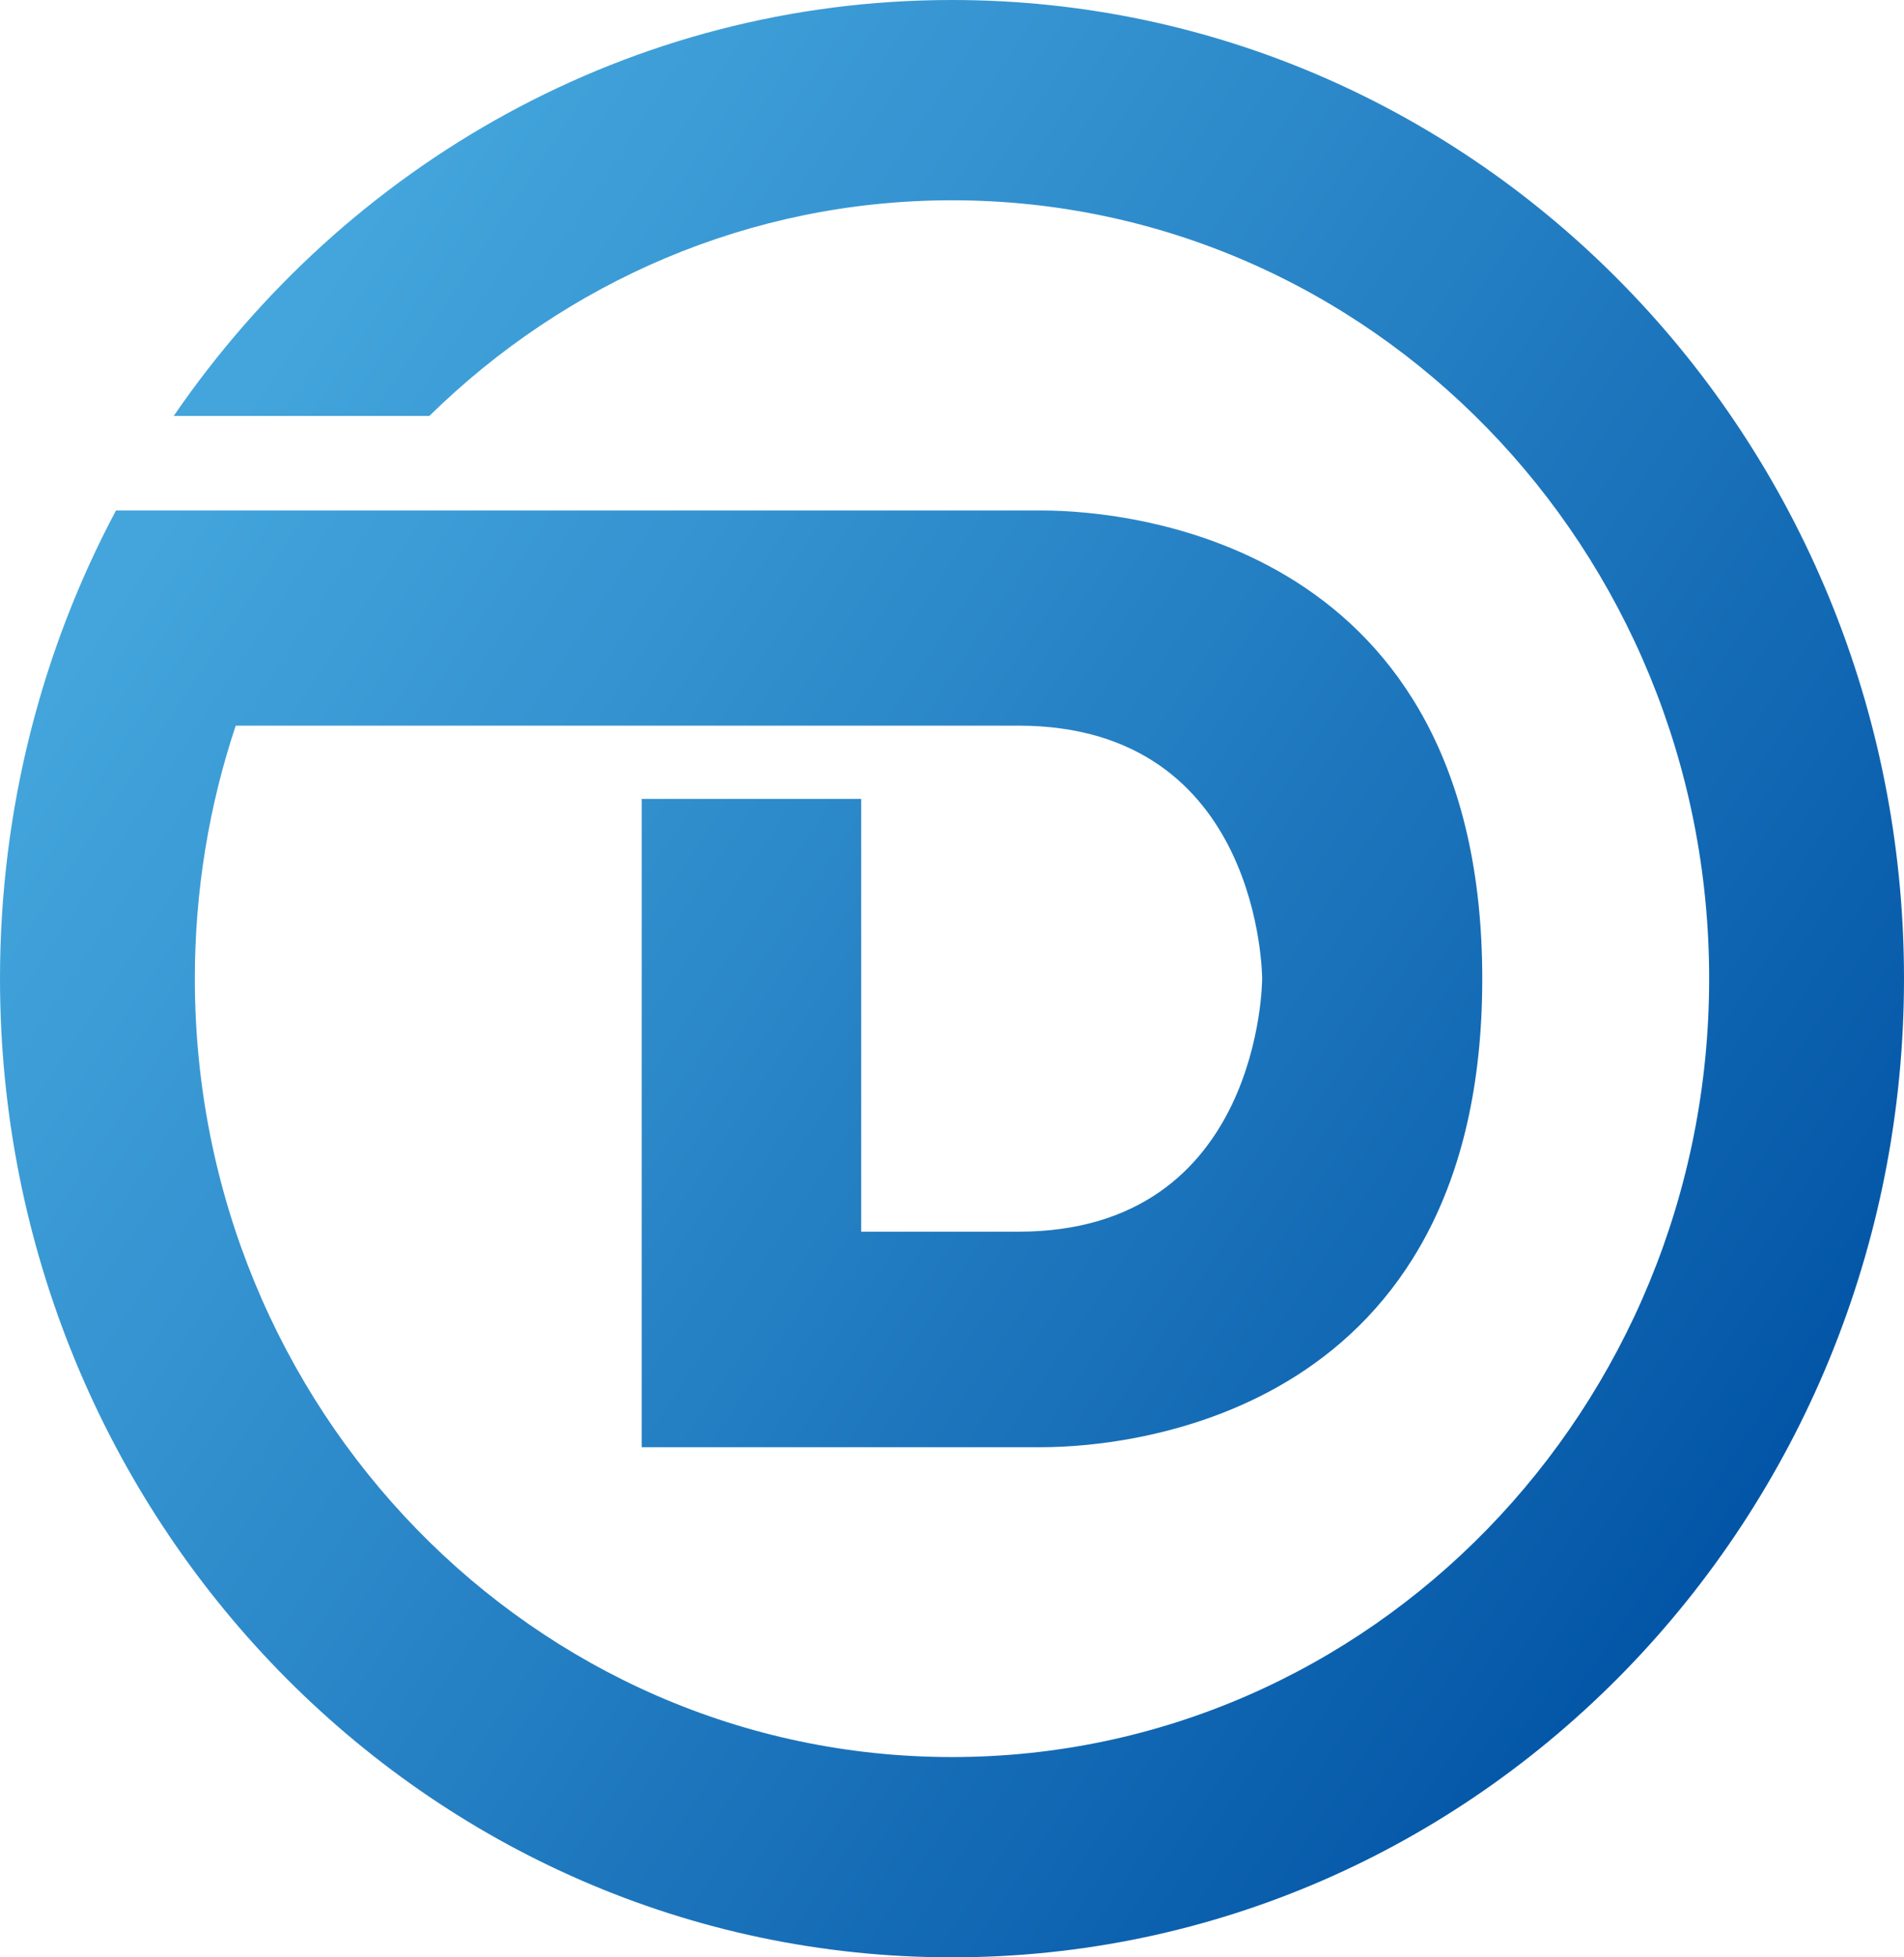
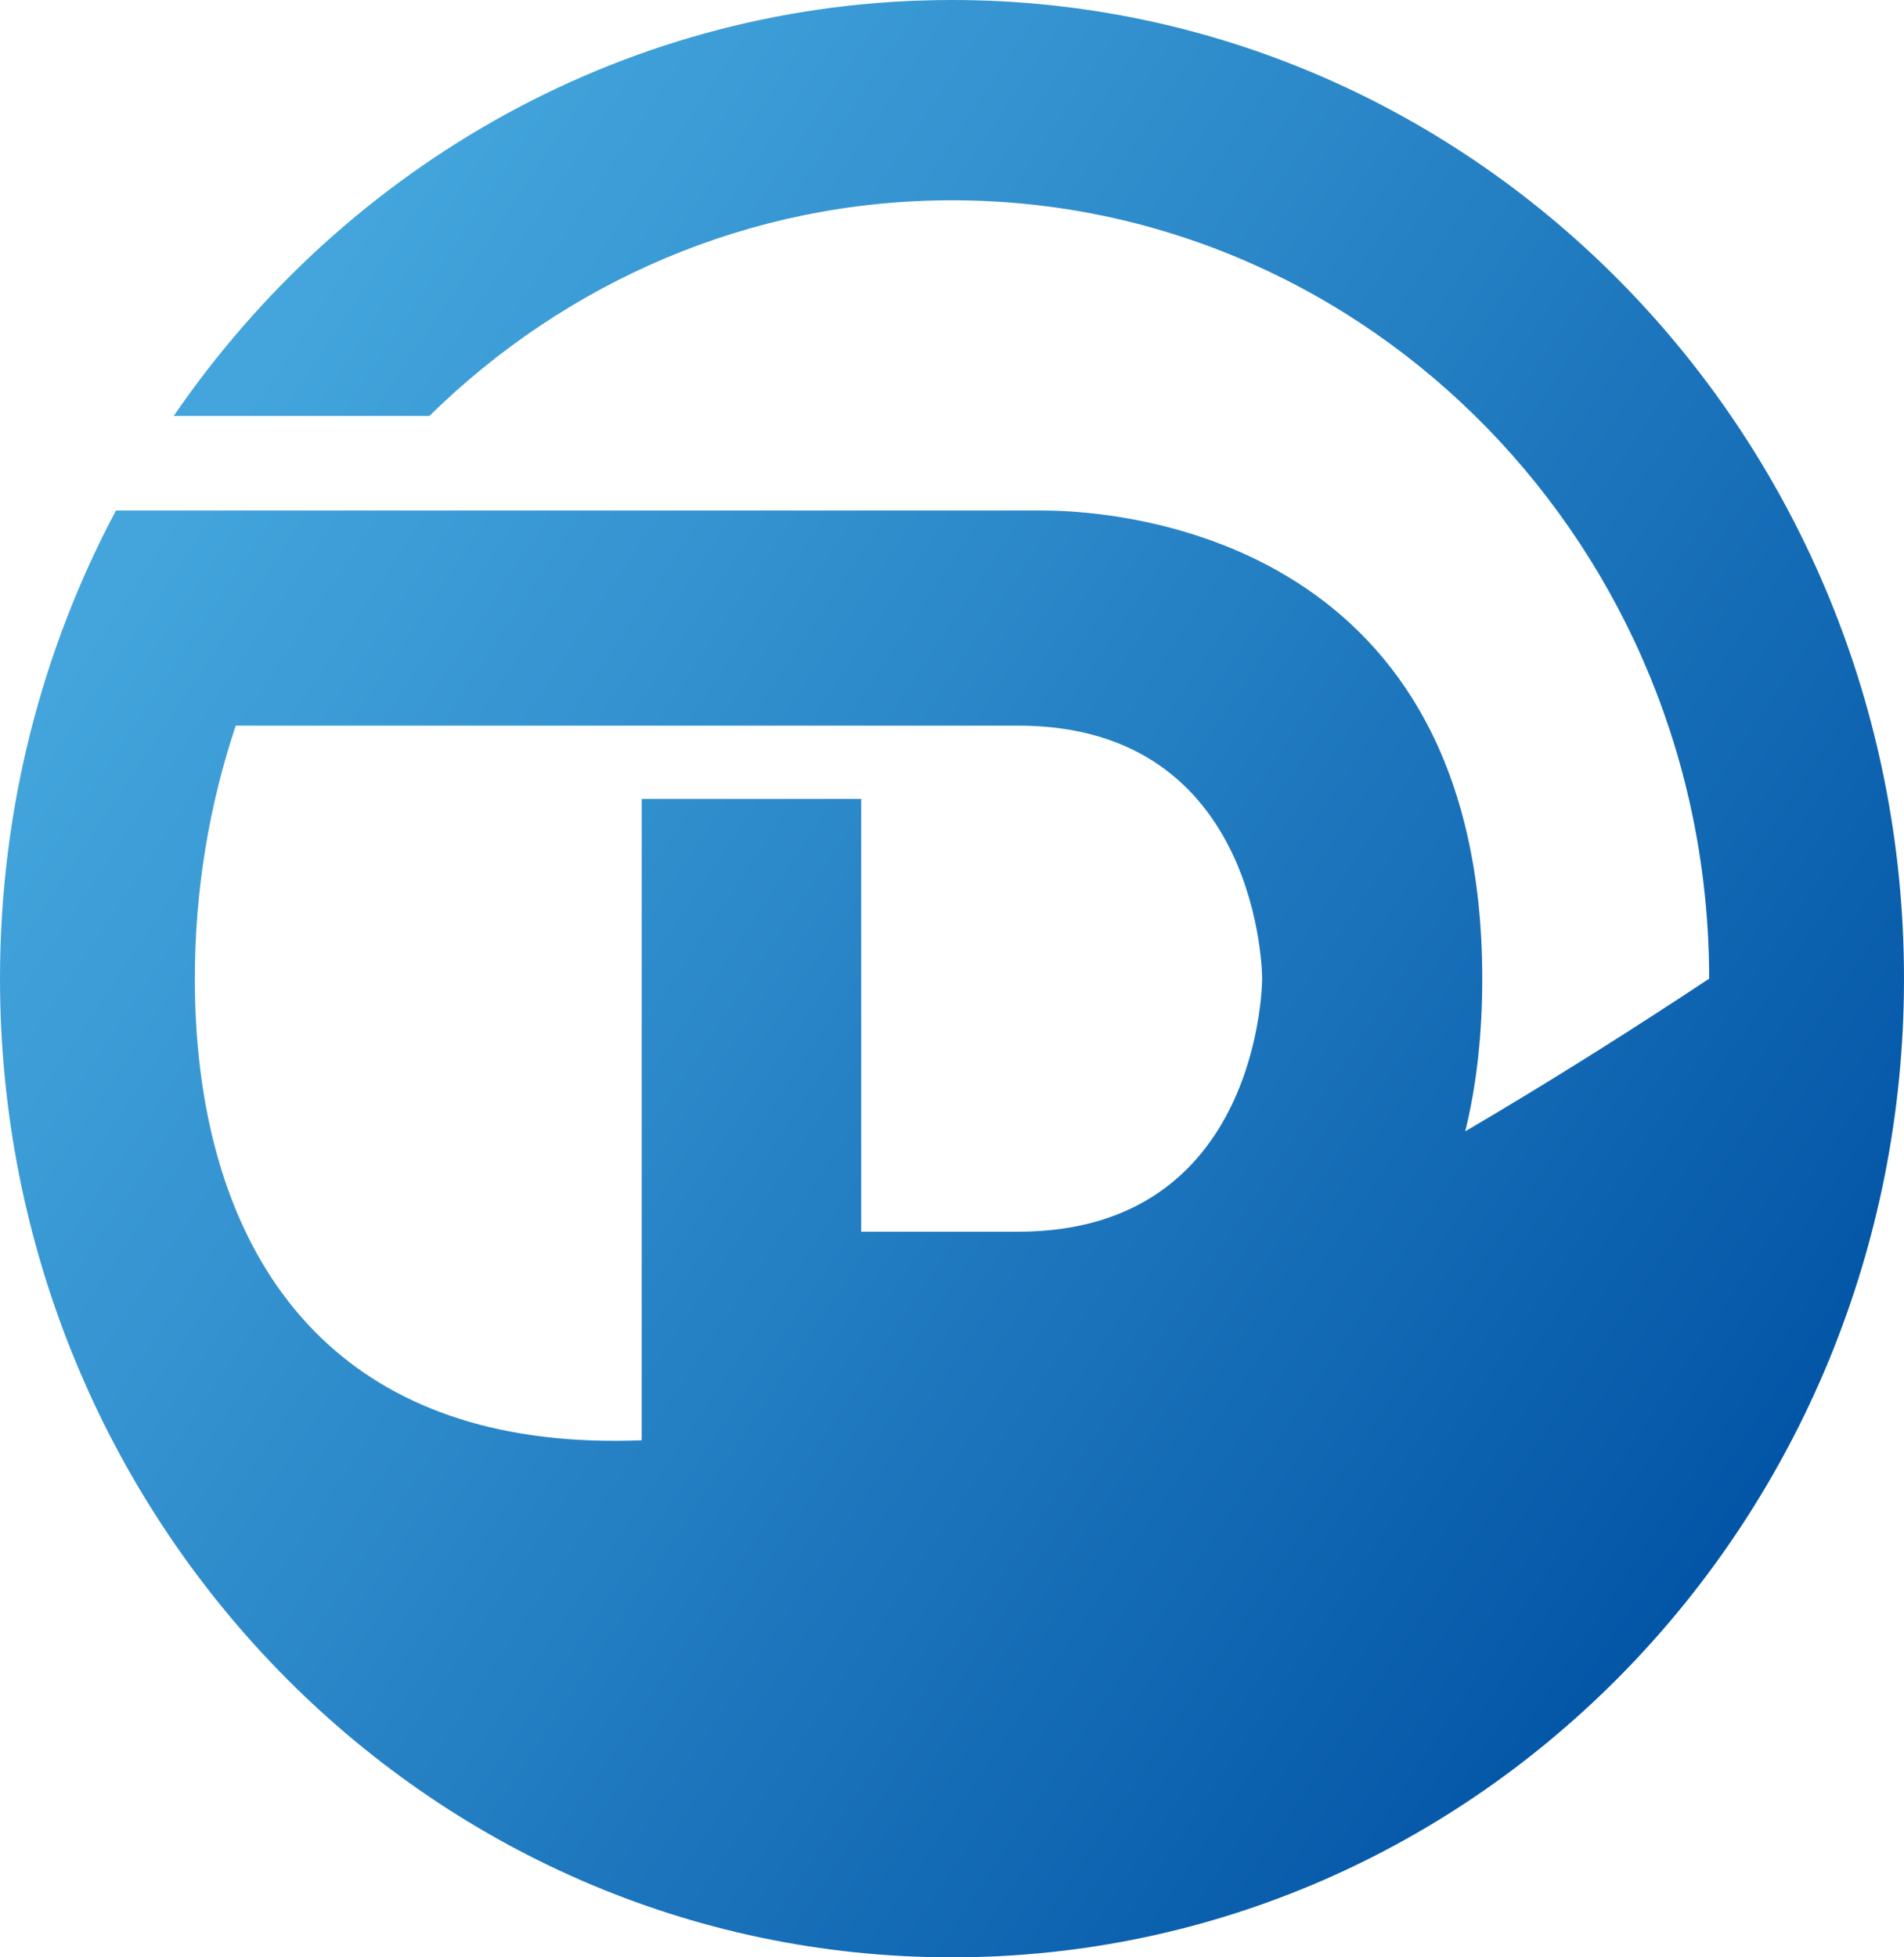
<svg xmlns="http://www.w3.org/2000/svg" width="36" height="37" viewBox="0 0 36 37" fill="none">
  <g id="LOGO">
-     <path id="Vector" d="M18 0C11.914 0 6.543 3.11 3.285 7.862H8.119C10.688 5.34 14.166 3.786 18 3.786C25.907 3.786 32.316 10.374 32.316 18.5C32.316 26.626 25.907 33.214 18 33.214C10.093 33.214 3.684 26.626 3.684 18.5C3.684 16.826 3.956 15.217 4.457 13.717H19.253C23.864 13.717 23.864 18.5 23.864 18.5C23.864 18.5 23.864 23.283 19.253 23.283H16.283V15.102H12.133V27.357H19.248C19.248 27.357 19.421 27.357 19.69 27.357C21.443 27.357 28.027 26.696 28.026 18.503C28.026 10.311 21.441 9.648 19.69 9.65C19.421 9.65 19.248 9.65 19.248 9.65H6.566H2.193C0.795 12.275 0 15.292 0 18.5C0 28.718 8.058 37 18 37C27.942 37 36 28.718 36 18.5C36 8.282 27.942 0 18 0Z" fill="url(#paint0_linear_2092_527)" />
+     <path id="Vector" d="M18 0C11.914 0 6.543 3.11 3.285 7.862H8.119C10.688 5.34 14.166 3.786 18 3.786C25.907 3.786 32.316 10.374 32.316 18.5C10.093 33.214 3.684 26.626 3.684 18.5C3.684 16.826 3.956 15.217 4.457 13.717H19.253C23.864 13.717 23.864 18.5 23.864 18.5C23.864 18.5 23.864 23.283 19.253 23.283H16.283V15.102H12.133V27.357H19.248C19.248 27.357 19.421 27.357 19.69 27.357C21.443 27.357 28.027 26.696 28.026 18.503C28.026 10.311 21.441 9.648 19.69 9.65C19.421 9.65 19.248 9.65 19.248 9.65H6.566H2.193C0.795 12.275 0 15.292 0 18.5C0 28.718 8.058 37 18 37C27.942 37 36 28.718 36 18.5C36 8.282 27.942 0 18 0Z" fill="url(#paint0_linear_2092_527)" />
  </g>
  <defs>
    <linearGradient id="paint0_linear_2092_527" x1="3.921" y1="8.589" x2="34.581" y2="29.021" gradientUnits="userSpaceOnUse">
      <stop stop-color="#43A5DC" />
      <stop offset="0.34" stop-color="#2E8BCB" />
      <stop offset="1" stop-color="#0052A4" />
    </linearGradient>
  </defs>
</svg>